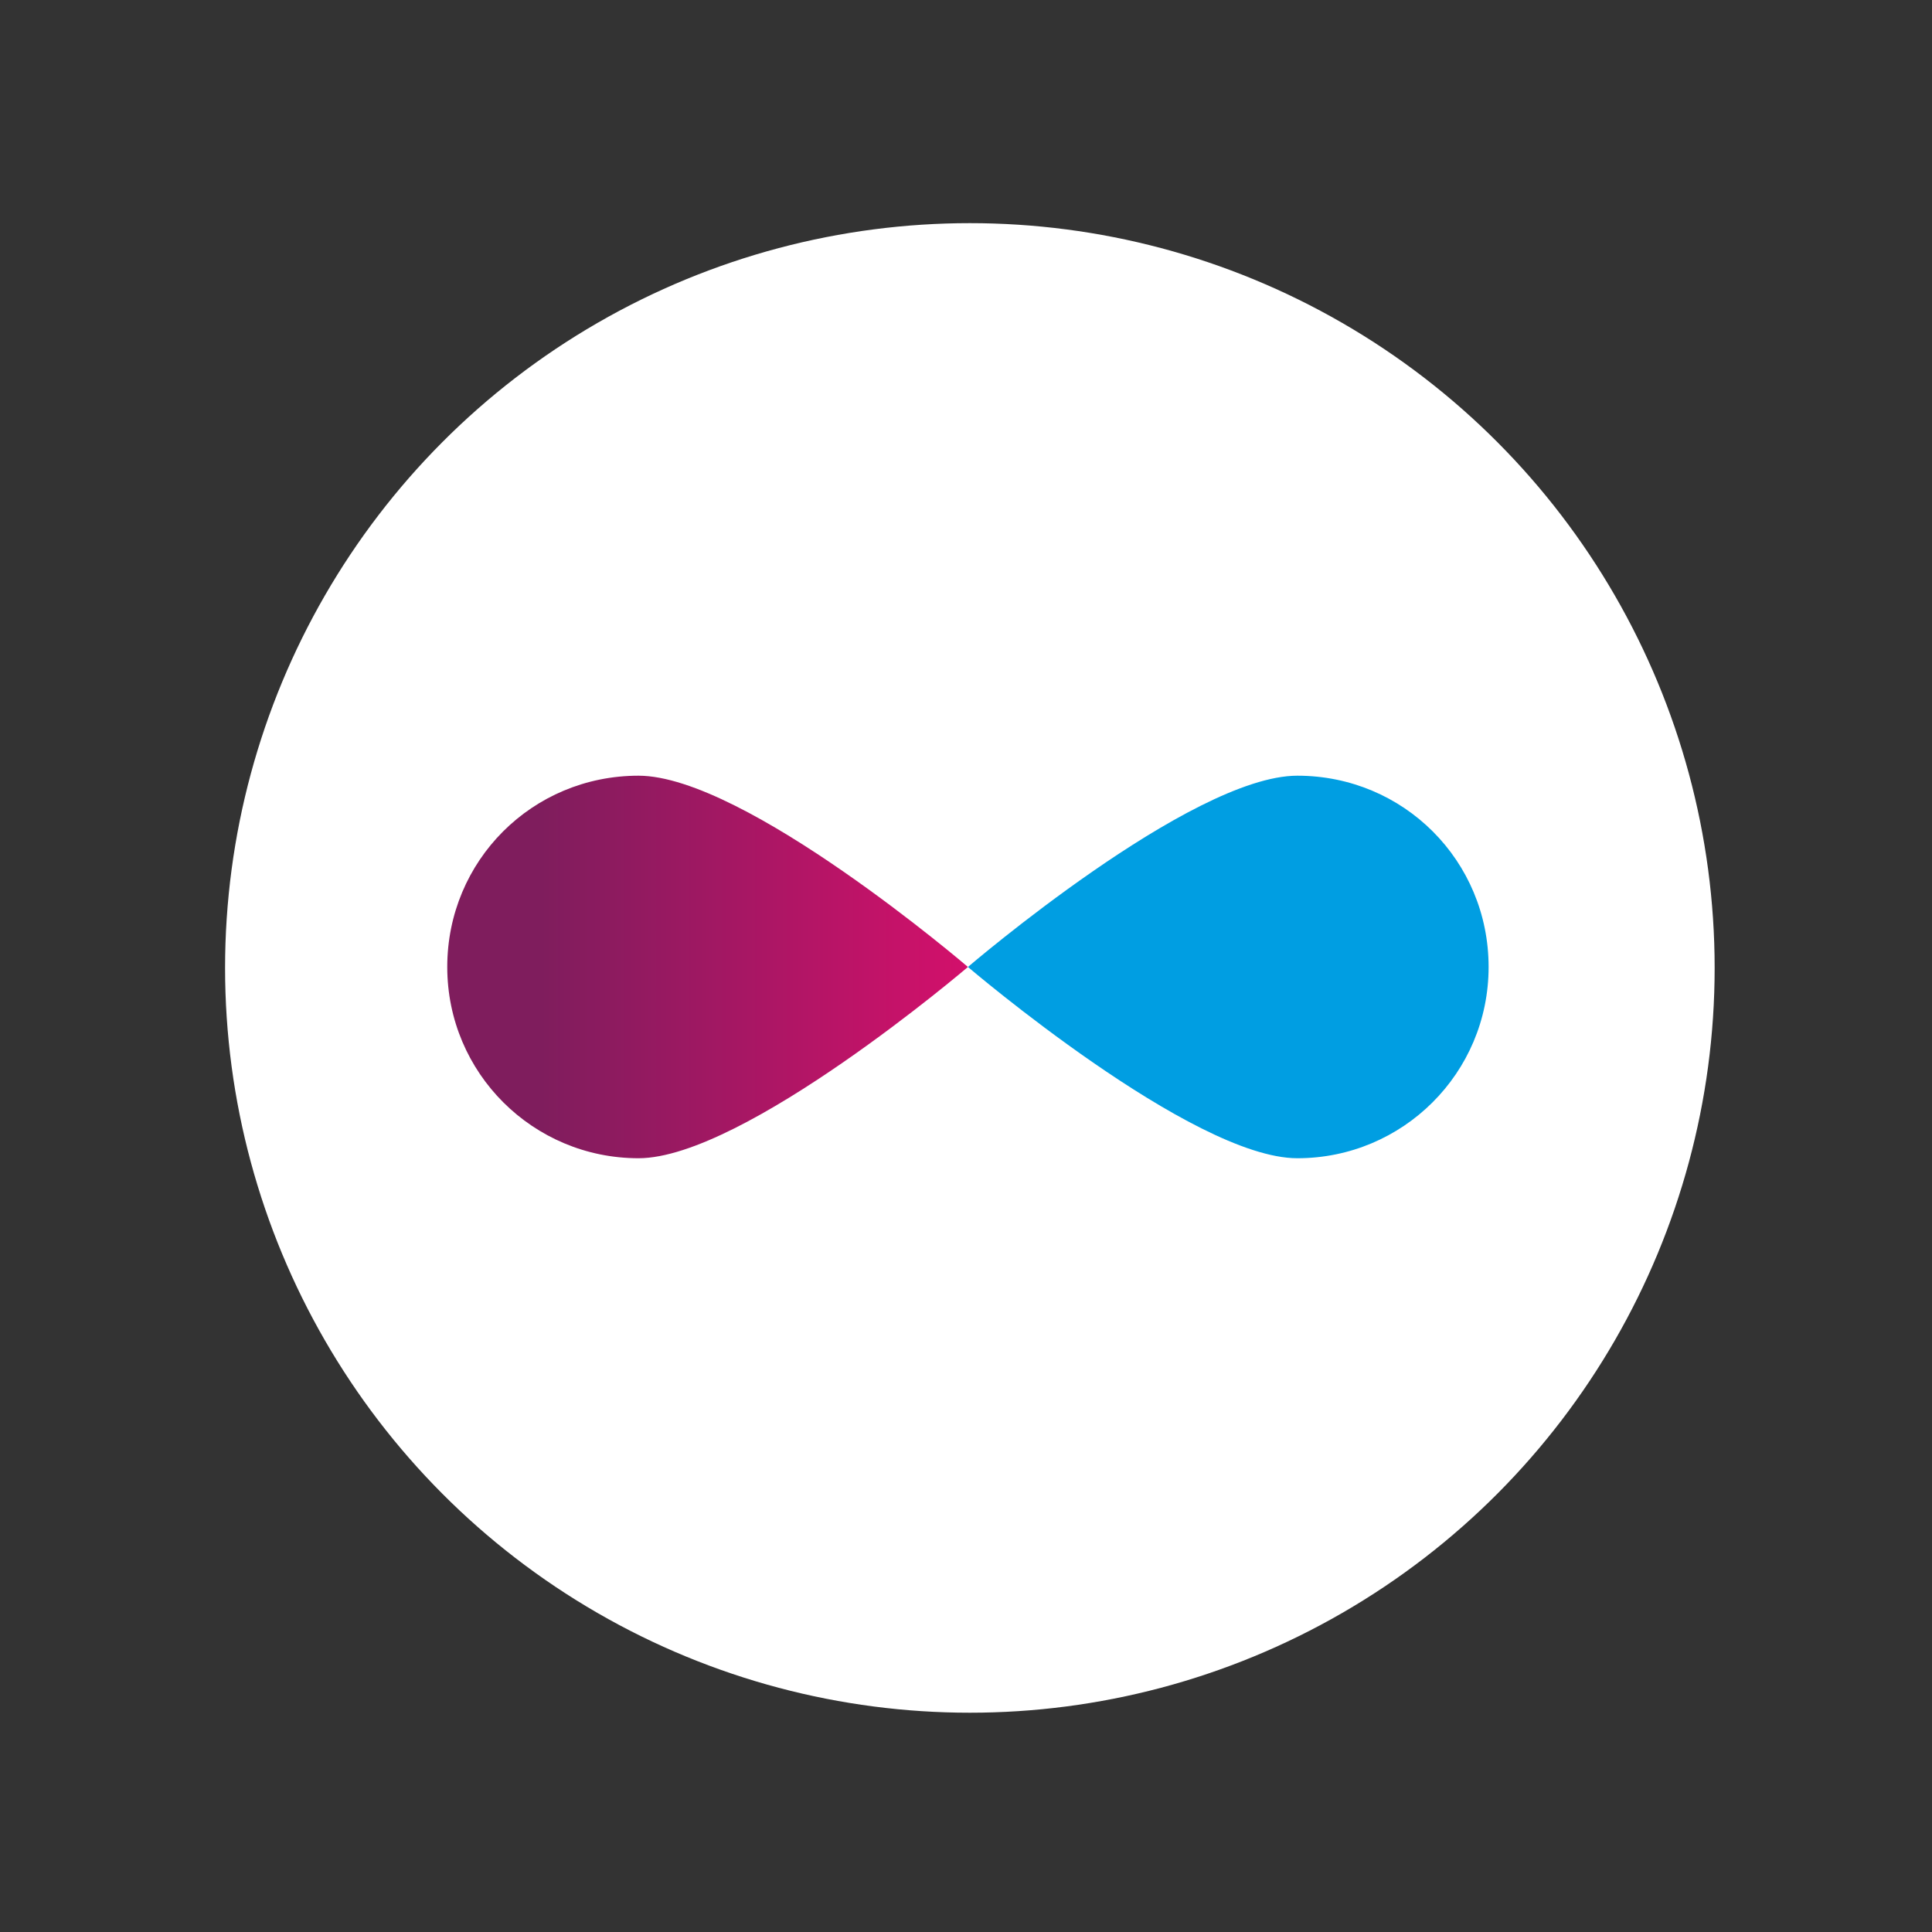
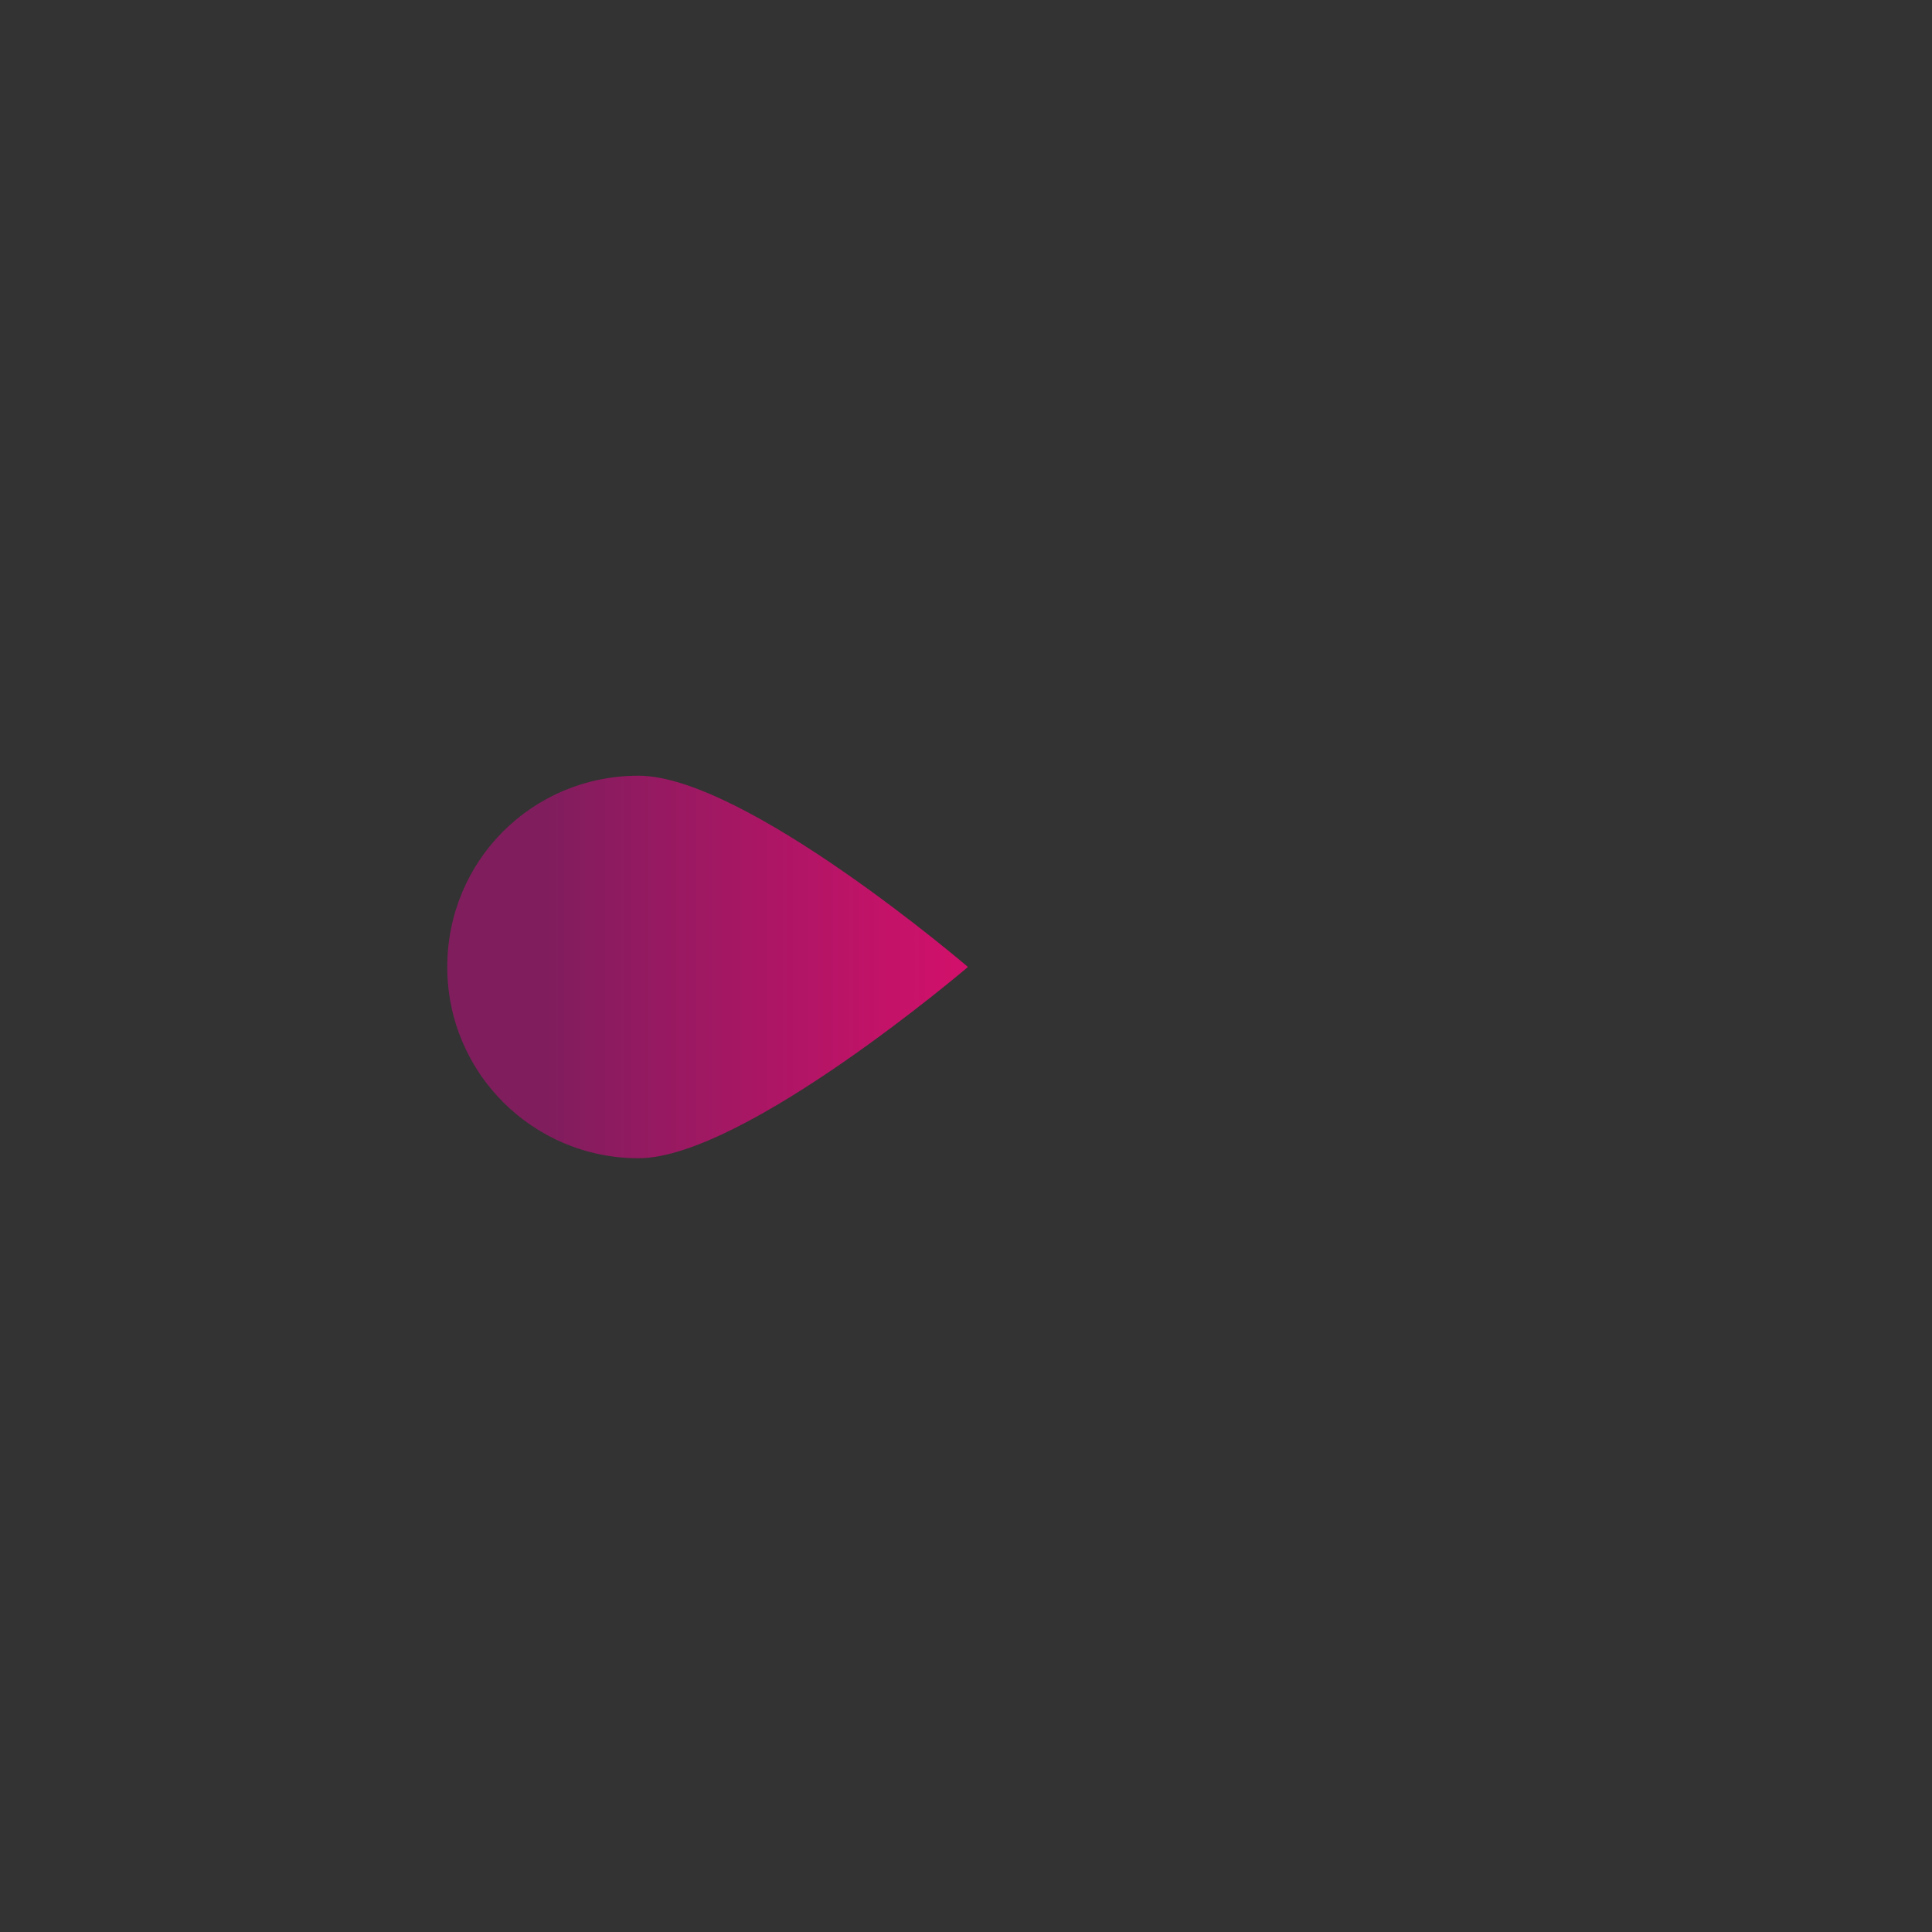
<svg xmlns="http://www.w3.org/2000/svg" id="Vrstva_1" x="0px" y="0px" viewBox="0 0 200 200" style="enable-background:new 0 0 200 200;" xml:space="preserve">
  <rect x="0" y="0" width="200" height="200" fill="#333333" stroke="none" />
  <style type="text/css"> .st0{fill:#FFFFFF;} .st1{fill:url(#SVGID_1_);} .st2{fill:#009EE2;} </style>
-   <circle class="st0" cx="100.4" cy="100.2" r="77.1" />
  <g>
    <linearGradient id="SVGID_1_" gradientUnits="userSpaceOnUse" x1="46.3" y1="100.132" x2="100.198" y2="100.132">
      <stop offset="0.181" style="stop-color:#7F1D5D" />
      <stop offset="1" style="stop-color:#D3106B" />
    </linearGradient>
    <path class="st1" d="M100.2,100.1c0,0-23.2,19.8-34.1,19.8s-19.8-8.8-19.8-19.8s8.8-19.8,19.8-19.8S100.2,100.1,100.2,100.1z" />
-     <path class="st2" d="M100.2,100.1c0,0,23.2,19.8,34.1,19.8s19.8-8.8,19.8-19.8s-8.8-19.8-19.8-19.8S100.2,100.1,100.2,100.1z" />
  </g>
</svg>